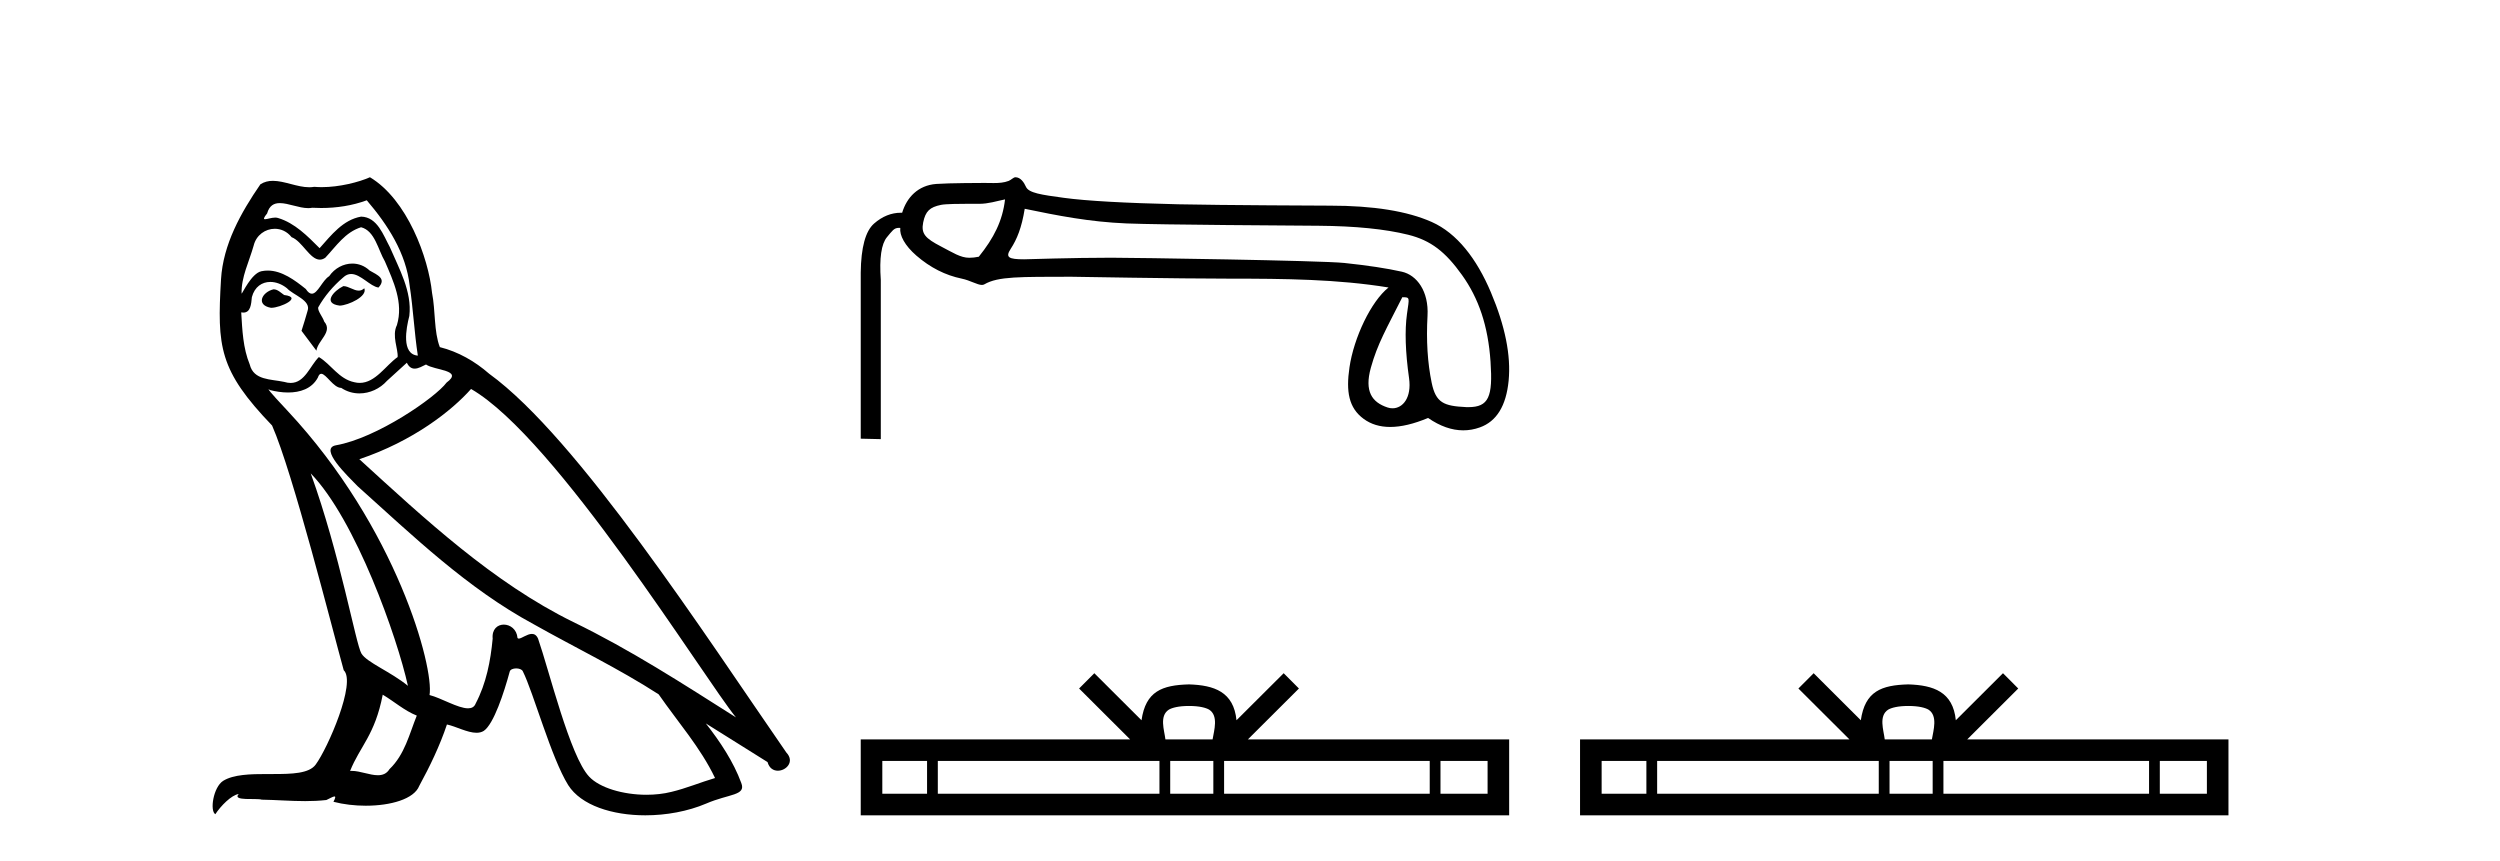
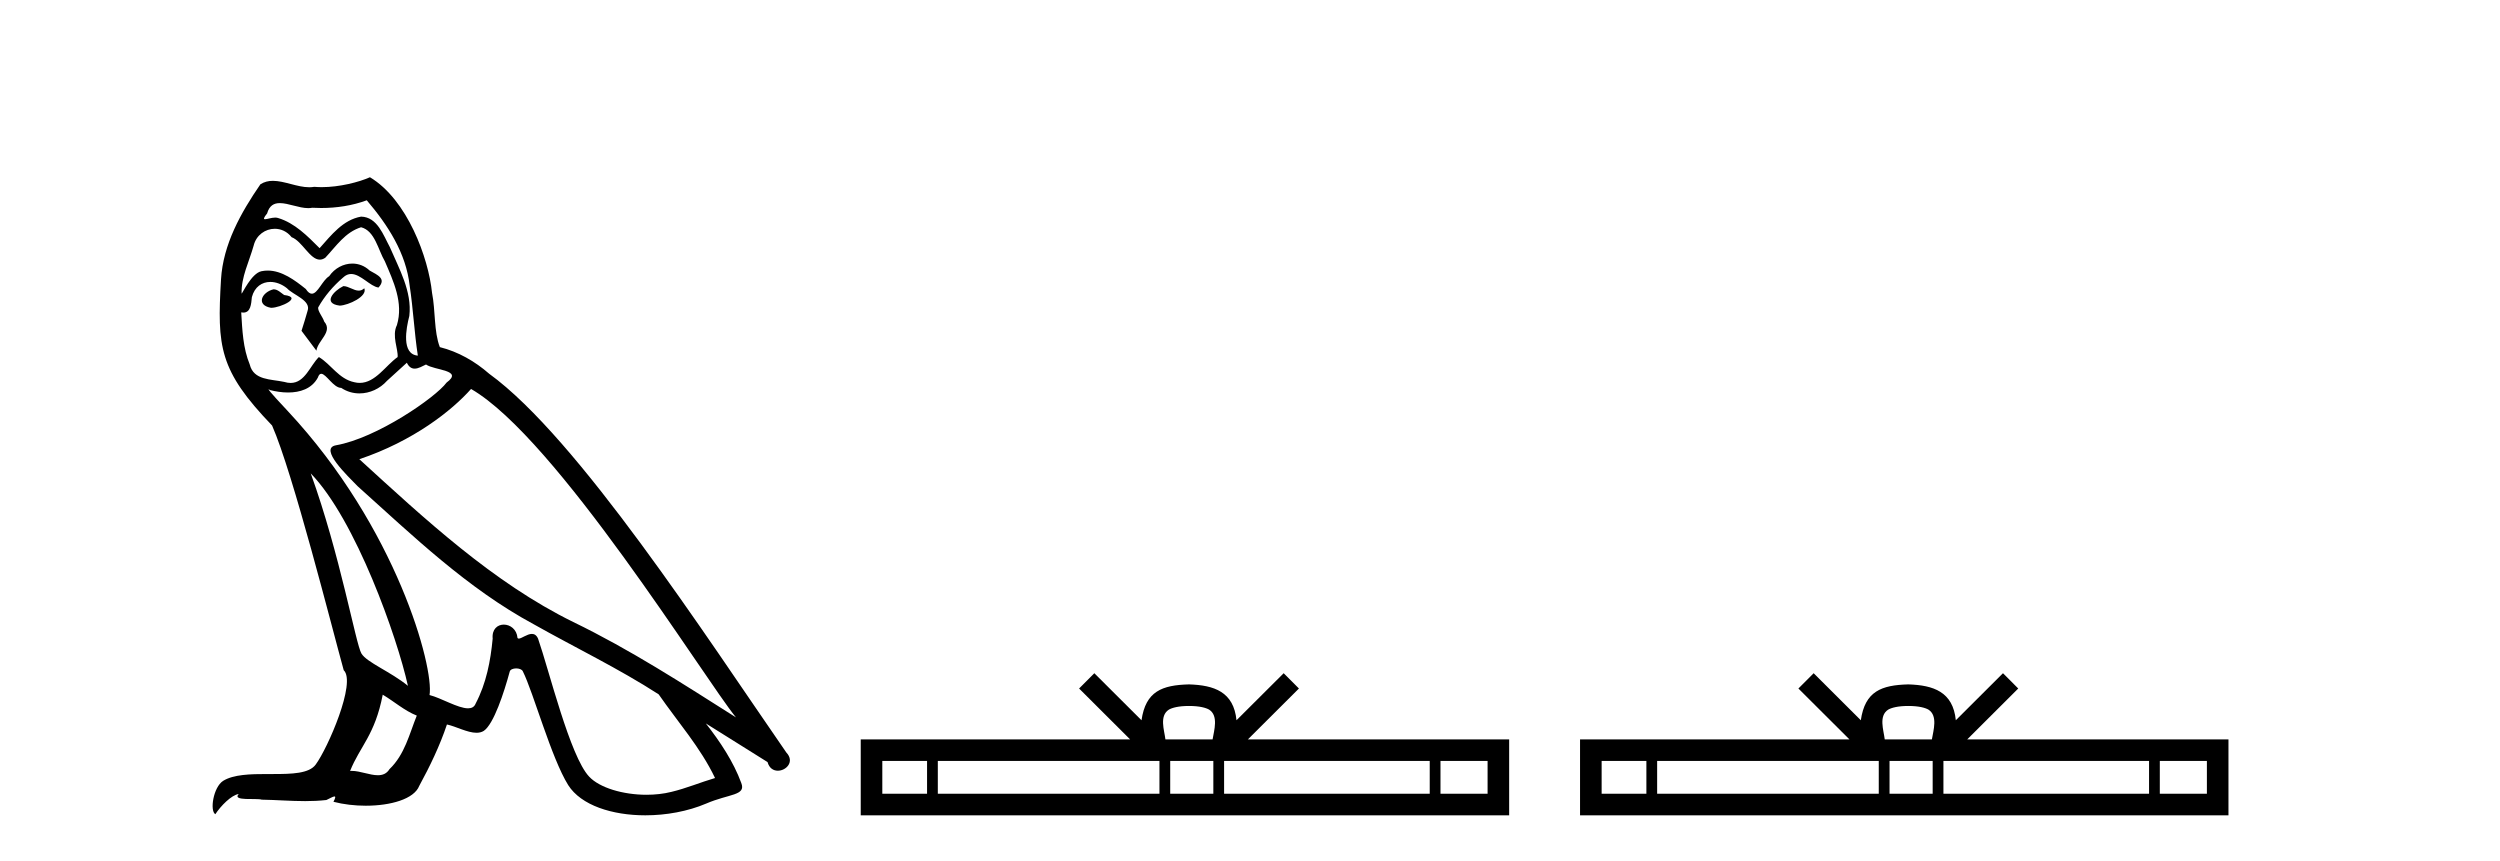
<svg xmlns="http://www.w3.org/2000/svg" width="119.0" height="41.0">
  <path d="M 16.344 13.619 C 15.888 13.839 15.331 14.447 16.175 14.548 C 16.581 14.531 17.509 14.109 17.34 13.721 L 17.34 13.721 C 17.253 13.804 17.164 13.834 17.074 13.834 C 16.835 13.834 16.59 13.619 16.344 13.619 ZM 13.019 13.771 C 12.461 13.906 12.174 14.514 12.884 14.649 C 12.895 14.65 12.907 14.651 12.921 14.651 C 13.329 14.651 14.441 14.156 13.525 14.042 C 13.373 13.94 13.221 13.771 13.019 13.771 ZM 17.458 9.534 C 18.454 10.699 19.332 12.049 19.501 13.603 C 19.67 14.717 19.721 15.831 19.889 16.928 C 19.096 16.861 19.332 15.628 19.484 15.038 C 19.619 13.873 18.995 12.792 18.556 11.762 C 18.252 11.205 17.965 10.328 17.188 10.311 C 16.327 10.463 15.77 11.189 15.213 11.813 C 14.639 11.239 14.031 10.615 13.238 10.378 C 13.197 10.363 13.15 10.357 13.101 10.357 C 12.923 10.357 12.715 10.435 12.619 10.435 C 12.536 10.435 12.538 10.377 12.715 10.159 C 12.822 9.78 13.045 9.668 13.32 9.668 C 13.722 9.668 14.236 9.907 14.669 9.907 C 14.734 9.907 14.798 9.901 14.859 9.889 C 15.001 9.897 15.144 9.901 15.287 9.901 C 16.025 9.901 16.765 9.789 17.458 9.534 ZM 17.188 10.817 C 17.847 10.986 17.999 11.898 18.319 12.438 C 18.725 13.383 19.214 14.413 18.893 15.476 C 18.64 15.983 18.961 16.624 18.927 16.996 C 18.364 17.391 17.87 18.226 17.122 18.226 C 17.041 18.226 16.956 18.216 16.868 18.194 C 16.125 18.042 15.753 17.333 15.179 16.996 C 14.764 17.397 14.518 18.228 13.834 18.228 C 13.74 18.228 13.637 18.212 13.525 18.178 C 12.9 18.042 12.073 18.11 11.888 17.35 C 11.567 16.574 11.533 15.713 11.482 14.869 L 11.482 14.869 C 11.52 14.876 11.554 14.879 11.585 14.879 C 11.927 14.879 11.958 14.483 11.989 14.143 C 12.12 13.649 12.474 13.42 12.867 13.42 C 13.132 13.42 13.415 13.524 13.66 13.721 C 13.947 14.042 14.825 14.295 14.639 14.801 C 14.555 15.105 14.454 15.426 14.352 15.747 L 15.061 16.692 C 15.129 16.202 15.855 15.797 15.433 15.308 C 15.365 15.088 15.112 14.801 15.146 14.632 C 15.45 14.092 15.855 13.619 16.327 13.214 C 16.455 13.09 16.585 13.042 16.714 13.042 C 17.167 13.042 17.622 13.635 18.016 13.687 C 18.404 13.265 17.982 13.096 17.594 12.877 C 17.353 12.65 17.062 12.546 16.772 12.546 C 16.35 12.546 15.929 12.766 15.669 13.147 C 15.348 13.339 15.125 13.98 14.844 13.98 C 14.755 13.98 14.66 13.917 14.555 13.755 C 14.04 13.342 13.422 12.879 12.746 12.879 C 12.647 12.879 12.546 12.889 12.445 12.91 C 11.967 13.009 11.538 13.976 11.501 13.976 C 11.5 13.976 11.5 13.975 11.499 13.974 C 11.482 13.181 11.854 12.472 12.073 11.695 C 12.196 11.185 12.633 10.89 13.079 10.89 C 13.371 10.89 13.666 11.016 13.88 11.29 C 14.382 11.476 14.75 12.359 15.223 12.359 C 15.306 12.359 15.392 12.332 15.483 12.269 C 16.007 11.712 16.429 11.053 17.188 10.817 ZM 14.791 22.533 C 16.935 24.744 18.91 30.349 19.417 32.645 C 18.59 31.97 17.458 31.531 17.205 31.109 C 16.935 30.67 16.192 26.399 14.791 22.533 ZM 22.422 18.515 C 26.473 20.845 33.53 32.307 35.032 34.148 C 32.5 32.544 30.001 30.923 27.284 29.606 C 23.468 27.733 20.21 24.694 17.104 21.858 C 19.67 20.997 21.51 19.545 22.422 18.515 ZM 18.218 33.067 C 18.758 33.388 19.248 33.827 19.839 34.063 C 19.484 34.941 19.265 35.92 18.539 36.612 C 18.403 36.832 18.208 36.901 17.986 36.901 C 17.602 36.901 17.135 36.694 16.745 36.694 C 16.718 36.694 16.691 36.695 16.665 36.697 C 17.138 35.515 17.847 34.992 18.218 33.067 ZM 19.366 17.266 C 19.468 17.478 19.599 17.547 19.737 17.547 C 19.919 17.547 20.115 17.427 20.278 17.35 C 20.683 17.637 22.084 17.604 21.257 18.211 C 20.733 18.92 17.937 20.854 15.994 21.195 C 15.155 21.342 16.564 22.668 17.02 23.141 C 19.653 25.504 22.236 28.003 25.393 29.708 C 27.368 30.822 29.444 31.818 31.352 33.05 C 32.264 34.367 33.344 35.582 34.036 37.034 C 33.344 37.237 32.669 37.524 31.96 37.693 C 31.586 37.787 31.18 37.831 30.774 37.831 C 29.659 37.831 28.538 37.499 28.043 36.967 C 27.132 36.005 26.136 31.902 25.612 30.4 C 25.538 30.231 25.432 30.174 25.318 30.174 C 25.09 30.174 24.825 30.397 24.695 30.397 C 24.668 30.397 24.647 30.388 24.633 30.366 C 24.599 29.95 24.28 29.731 23.981 29.731 C 23.685 29.731 23.409 29.946 23.451 30.4 C 23.35 31.463 23.148 32.527 22.641 33.489 C 22.579 33.653 22.449 33.716 22.279 33.716 C 21.799 33.716 20.994 33.221 20.446 33.084 C 20.666 31.784 18.893 25.133 13.694 19.562 C 13.512 19.365 12.72 18.53 12.789 18.53 C 12.797 18.53 12.817 18.541 12.85 18.566 C 13.116 18.635 13.416 18.683 13.712 18.683 C 14.282 18.683 14.84 18.508 15.129 17.975 C 15.173 17.843 15.228 17.792 15.292 17.792 C 15.523 17.792 15.873 18.464 16.243 18.464 C 16.511 18.643 16.811 18.726 17.11 18.726 C 17.6 18.726 18.085 18.504 18.421 18.127 C 18.741 17.84 19.045 17.553 19.366 17.266 ZM 17.61 8.437 C 17.08 8.673 16.151 8.908 15.317 8.908 C 15.195 8.908 15.076 8.903 14.96 8.893 C 14.881 8.907 14.801 8.913 14.719 8.913 C 14.151 8.913 13.539 8.608 12.99 8.608 C 12.78 8.608 12.58 8.652 12.394 8.774 C 11.465 10.125 10.621 11.627 10.52 13.299 C 10.334 16.506 10.419 17.62 12.951 20.254 C 13.947 22.516 15.804 29.893 16.361 31.902 C 16.969 32.476 15.601 35.616 15.027 36.393 C 14.715 36.823 13.892 36.844 13.008 36.844 C 12.912 36.844 12.815 36.844 12.718 36.844 C 11.923 36.844 11.118 36.861 10.621 37.169 C 10.149 37.473 9.98 38.604 10.25 38.756 C 10.503 38.368 11.01 37.845 11.364 37.794 L 11.364 37.794 C 11.027 38.148 12.208 37.98 12.461 38.064 C 13.144 38.075 13.835 38.133 14.528 38.133 C 14.863 38.133 15.198 38.119 15.534 38.081 C 15.686 38.014 15.849 37.911 15.92 37.911 C 15.975 37.911 15.975 37.973 15.872 38.165 C 16.349 38.29 16.886 38.352 17.411 38.352 C 18.592 38.352 19.711 38.037 19.957 37.406 C 20.463 36.477 20.936 35.498 21.274 34.485 C 21.705 34.577 22.247 34.88 22.681 34.88 C 22.808 34.88 22.926 34.854 23.029 34.789 C 23.502 34.468 23.992 32.966 24.262 31.97 C 24.288 31.866 24.428 31.816 24.57 31.816 C 24.707 31.816 24.845 31.862 24.886 31.953 C 25.393 32.966 26.237 36.072 27.047 37.372 C 27.658 38.335 29.141 38.809 30.717 38.809 C 31.71 38.809 32.74 38.622 33.614 38.25 C 34.711 37.777 35.522 37.878 35.285 37.271 C 34.914 36.258 34.273 35.295 33.597 34.435 L 33.597 34.435 C 34.576 35.042 35.556 35.667 36.535 36.275 C 36.615 36.569 36.818 36.686 37.026 36.686 C 37.425 36.686 37.841 36.252 37.429 35.819 C 33.597 30.282 27.503 20.845 23.283 17.789 C 22.607 17.198 21.814 16.743 20.936 16.523 C 20.649 15.78 20.733 14.784 20.565 13.94 C 20.396 12.269 19.383 9.5 17.61 8.437 Z" style="fill:#000000;stroke:none" />
-   <path d="M 47.84 9.491 C 47.723 10.513 47.307 11.33 46.591 12.22 C 46.428 12.254 46.28 12.27 46.137 12.27 C 45.718 12.27 45.347 12.019 44.791 11.731 C 44.046 11.344 43.835 11.127 43.944 10.586 C 44.054 10.046 44.265 9.861 44.791 9.752 C 45.005 9.707 45.674 9.7 46.137 9.7 C 46.384 9.7 46.572 9.702 46.602 9.702 C 47.054 9.702 47.412 9.577 47.84 9.491 ZM 48.777 9.938 C 50.325 10.259 51.849 10.563 53.631 10.636 C 55.25 10.702 61.596 10.736 62.764 10.746 C 64.517 10.76 65.937 10.903 67.025 11.173 C 68.113 11.443 68.804 11.989 69.592 13.091 C 70.381 14.194 70.834 15.5 70.95 17.223 C 71.063 18.888 70.865 19.38 69.89 19.38 C 69.856 19.38 69.82 19.38 69.784 19.378 C 68.726 19.327 68.345 19.176 68.148 18.22 C 67.95 17.263 67.885 16.201 67.95 15.033 C 68.016 13.865 67.444 13.094 66.729 12.933 C 66.013 12.772 65.101 12.634 63.991 12.517 C 62.881 12.4 53.922 12.267 52.896 12.267 C 51.051 12.267 48.856 12.343 48.749 12.343 C 47.998 12.343 47.847 12.248 48.109 11.846 C 48.408 11.386 48.631 10.843 48.777 9.938 ZM 66.75 14.148 C 67.13 14.148 67.082 14.157 66.972 14.945 C 66.863 15.734 66.895 16.752 67.071 18.001 C 67.202 18.935 66.77 19.435 66.285 19.435 C 66.207 19.435 66.128 19.423 66.05 19.397 C 65.303 19.15 64.939 18.633 65.253 17.502 C 65.567 16.37 65.991 15.652 66.75 14.148 ZM 48.336 8.437 C 48.24 8.437 48.132 8.565 48.013 8.611 C 47.788 8.698 47.55 8.713 47.297 8.713 C 47.154 8.713 47.006 8.708 46.854 8.708 C 46.778 8.708 45.159 8.711 44.563 8.756 C 43.701 8.822 43.161 9.396 42.942 10.127 C 42.923 10.126 42.904 10.126 42.885 10.126 C 42.425 10.126 41.999 10.298 41.606 10.641 C 41.197 10.999 40.985 11.777 40.971 12.974 L 40.971 20.881 L 41.926 20.903 L 41.926 13.324 C 41.853 12.288 41.951 11.609 42.221 11.287 C 42.469 10.993 42.549 10.846 42.786 10.846 C 42.807 10.846 42.83 10.847 42.854 10.849 C 42.811 11.2 43.066 11.686 43.621 12.168 C 44.278 12.737 44.997 13.102 45.778 13.263 C 46.181 13.346 46.52 13.563 46.739 13.563 C 46.782 13.563 46.82 13.554 46.854 13.535 C 47.514 13.149 48.557 13.181 50.98 13.173 C 50.981 13.173 50.981 13.173 50.981 13.173 C 51.082 13.173 56.021 13.264 58.537 13.264 C 61.151 13.264 63.67 13.289 66.094 13.684 C 65.261 14.345 64.442 16.076 64.235 17.486 C 64.066 18.633 64.195 19.414 64.911 19.939 C 65.259 20.195 65.68 20.323 66.173 20.323 C 66.694 20.323 67.295 20.18 67.977 19.895 C 68.547 20.288 69.105 20.484 69.651 20.484 C 69.917 20.484 70.181 20.438 70.442 20.344 C 71.237 20.06 71.694 19.319 71.811 18.121 C 71.927 16.924 71.646 15.522 70.967 13.916 C 70.288 12.31 69.35 11.1 68.153 10.567 C 66.987 10.048 65.372 9.789 63.308 9.789 C 63.251 9.789 58.128 9.77 56.084 9.724 C 53.529 9.665 51.714 9.563 50.641 9.417 C 49.568 9.271 48.965 9.188 48.834 8.889 C 48.74 8.676 48.574 8.437 48.336 8.437 Z" style="fill:#000000;stroke:none" />
  <path d="M 56.596 33.604 C 57.097 33.604 57.398 33.689 57.554 33.778 C 58.008 34.068 57.792 34.761 57.719 35.195 L 55.474 35.195 C 55.42 34.752 55.175 34.076 55.639 33.778 C 55.795 33.689 56.096 33.604 56.596 33.604 ZM 44.128 36.222 L 44.128 37.782 L 41.998 37.782 L 41.998 36.222 ZM 55.19 36.222 L 55.19 37.782 L 44.64 37.782 L 44.64 36.222 ZM 57.755 36.222 L 57.755 37.782 L 55.702 37.782 L 55.702 36.222 ZM 68.055 36.222 L 68.055 37.782 L 58.267 37.782 L 58.267 36.222 ZM 70.809 36.222 L 70.809 37.782 L 68.567 37.782 L 68.567 36.222 ZM 52.09 32.045 L 51.365 32.773 L 53.793 35.195 L 40.971 35.195 L 40.971 38.809 L 71.836 38.809 L 71.836 35.195 L 59.4 35.195 L 61.829 32.773 L 61.103 32.045 L 58.857 34.284 C 58.723 32.927 57.793 32.615 56.596 32.577 C 55.319 32.611 54.534 32.9 54.336 34.284 L 52.09 32.045 Z" style="fill:#000000;stroke:none" />
  <path d="M 90.836 33.604 C 91.336 33.604 91.638 33.689 91.794 33.778 C 92.248 34.068 92.031 34.761 91.958 35.195 L 89.714 35.195 C 89.66 34.752 89.415 34.076 89.879 33.778 C 90.035 33.689 90.336 33.604 90.836 33.604 ZM 78.368 36.222 L 78.368 37.782 L 76.238 37.782 L 76.238 36.222 ZM 89.429 36.222 L 89.429 37.782 L 78.88 37.782 L 78.88 36.222 ZM 91.995 36.222 L 91.995 37.782 L 89.942 37.782 L 89.942 36.222 ZM 102.295 36.222 L 102.295 37.782 L 92.507 37.782 L 92.507 36.222 ZM 105.048 36.222 L 105.048 37.782 L 102.807 37.782 L 102.807 36.222 ZM 86.33 32.045 L 85.604 32.773 L 88.033 35.195 L 75.21 35.195 L 75.21 38.809 L 106.075 38.809 L 106.075 35.195 L 93.64 35.195 L 96.068 32.773 L 95.342 32.045 L 93.097 34.284 C 92.962 32.927 92.032 32.615 90.836 32.577 C 89.558 32.611 88.774 32.9 88.575 34.284 L 86.33 32.045 Z" style="fill:#000000;stroke:none" />
</svg>